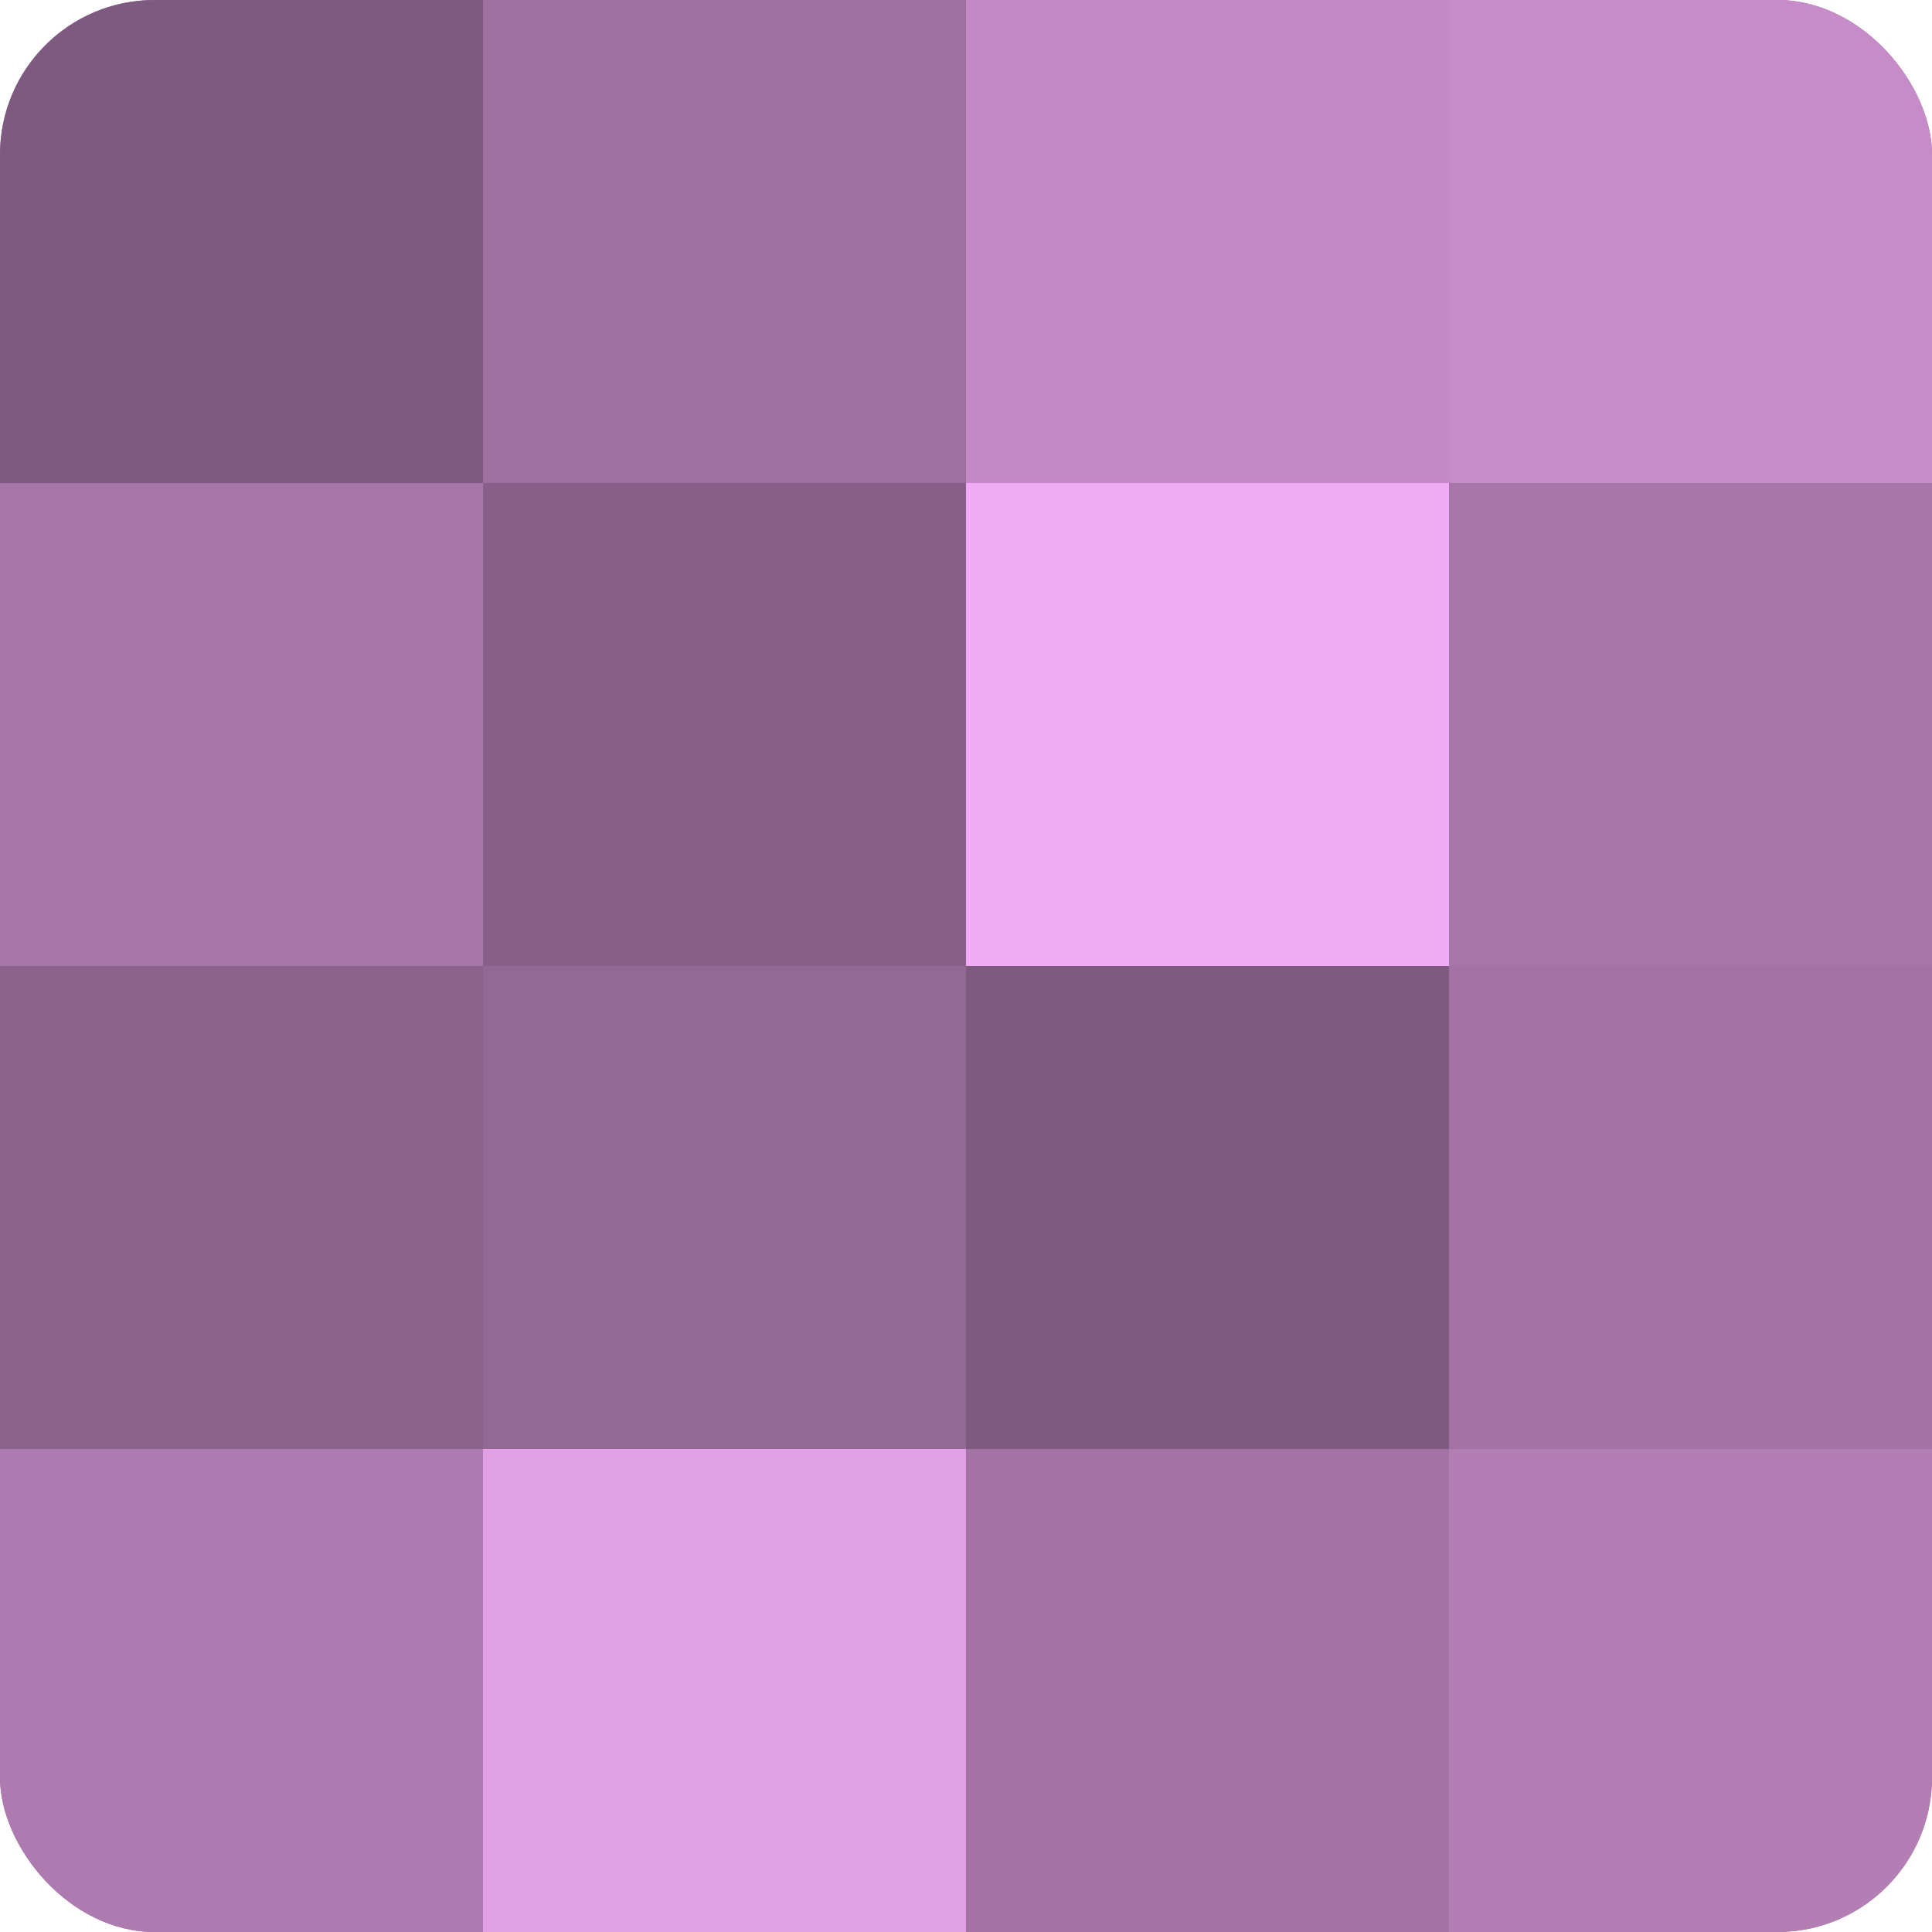
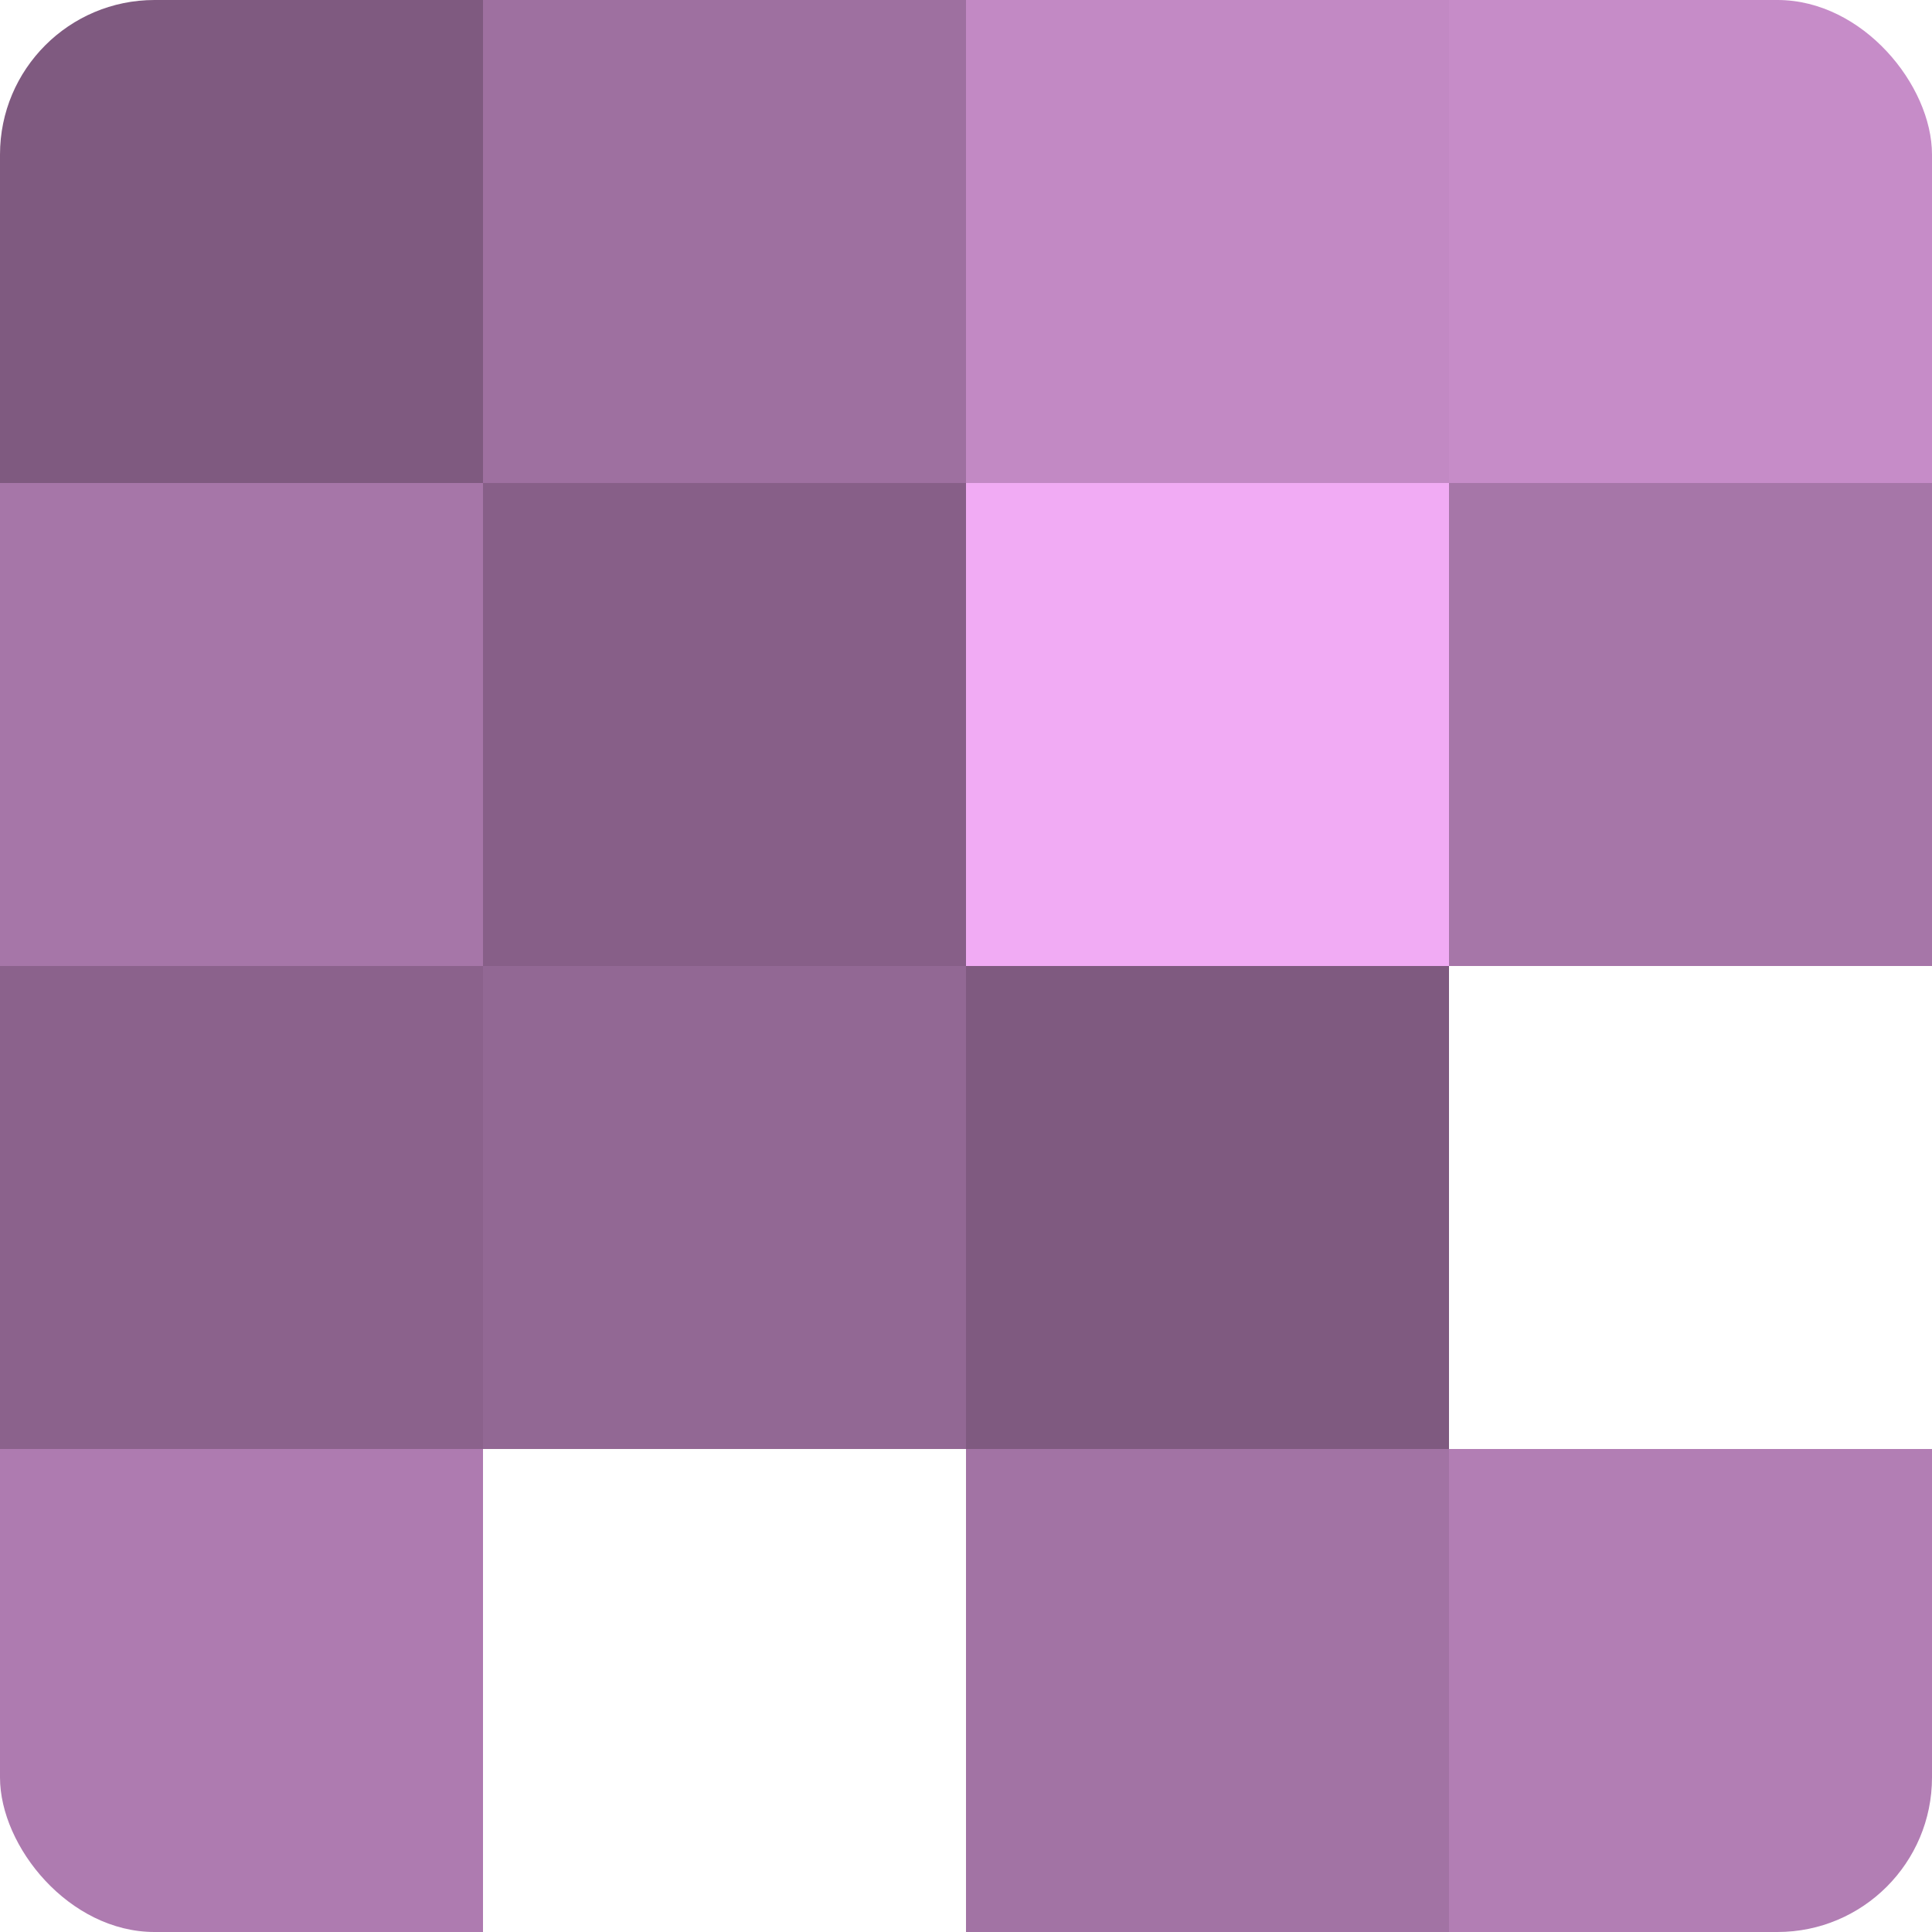
<svg xmlns="http://www.w3.org/2000/svg" width="60" height="60" viewBox="0 0 100 100" preserveAspectRatio="xMidYMid meet">
  <defs>
    <clipPath id="c" width="100" height="100">
      <rect width="100" height="100" rx="8" ry="8" />
    </clipPath>
  </defs>
  <g clip-path="url(#c)">
-     <rect width="100" height="100" fill="#9e70a0" />
    <rect width="25" height="25" fill="#7f5a80" />
    <rect y="25" width="25" height="25" fill="#a676a8" />
    <rect y="50" width="25" height="25" fill="#8b628c" />
    <rect y="75" width="25" height="25" fill="#ae7bb0" />
    <rect x="25" width="25" height="25" fill="#9e70a0" />
    <rect x="25" y="25" width="25" height="25" fill="#875f88" />
    <rect x="25" y="50" width="25" height="25" fill="#926894" />
-     <rect x="25" y="75" width="25" height="25" fill="#e19fe4" />
    <rect x="50" width="25" height="25" fill="#c289c4" />
    <rect x="50" y="25" width="25" height="25" fill="#f1abf4" />
    <rect x="50" y="50" width="25" height="25" fill="#7f5a80" />
    <rect x="50" y="75" width="25" height="25" fill="#a273a4" />
    <rect x="75" width="25" height="25" fill="#c68cc8" />
    <rect x="75" y="25" width="25" height="25" fill="#a676a8" />
-     <rect x="75" y="50" width="25" height="25" fill="#a273a4" />
    <rect x="75" y="75" width="25" height="25" fill="#b27eb4" />
  </g>
</svg>